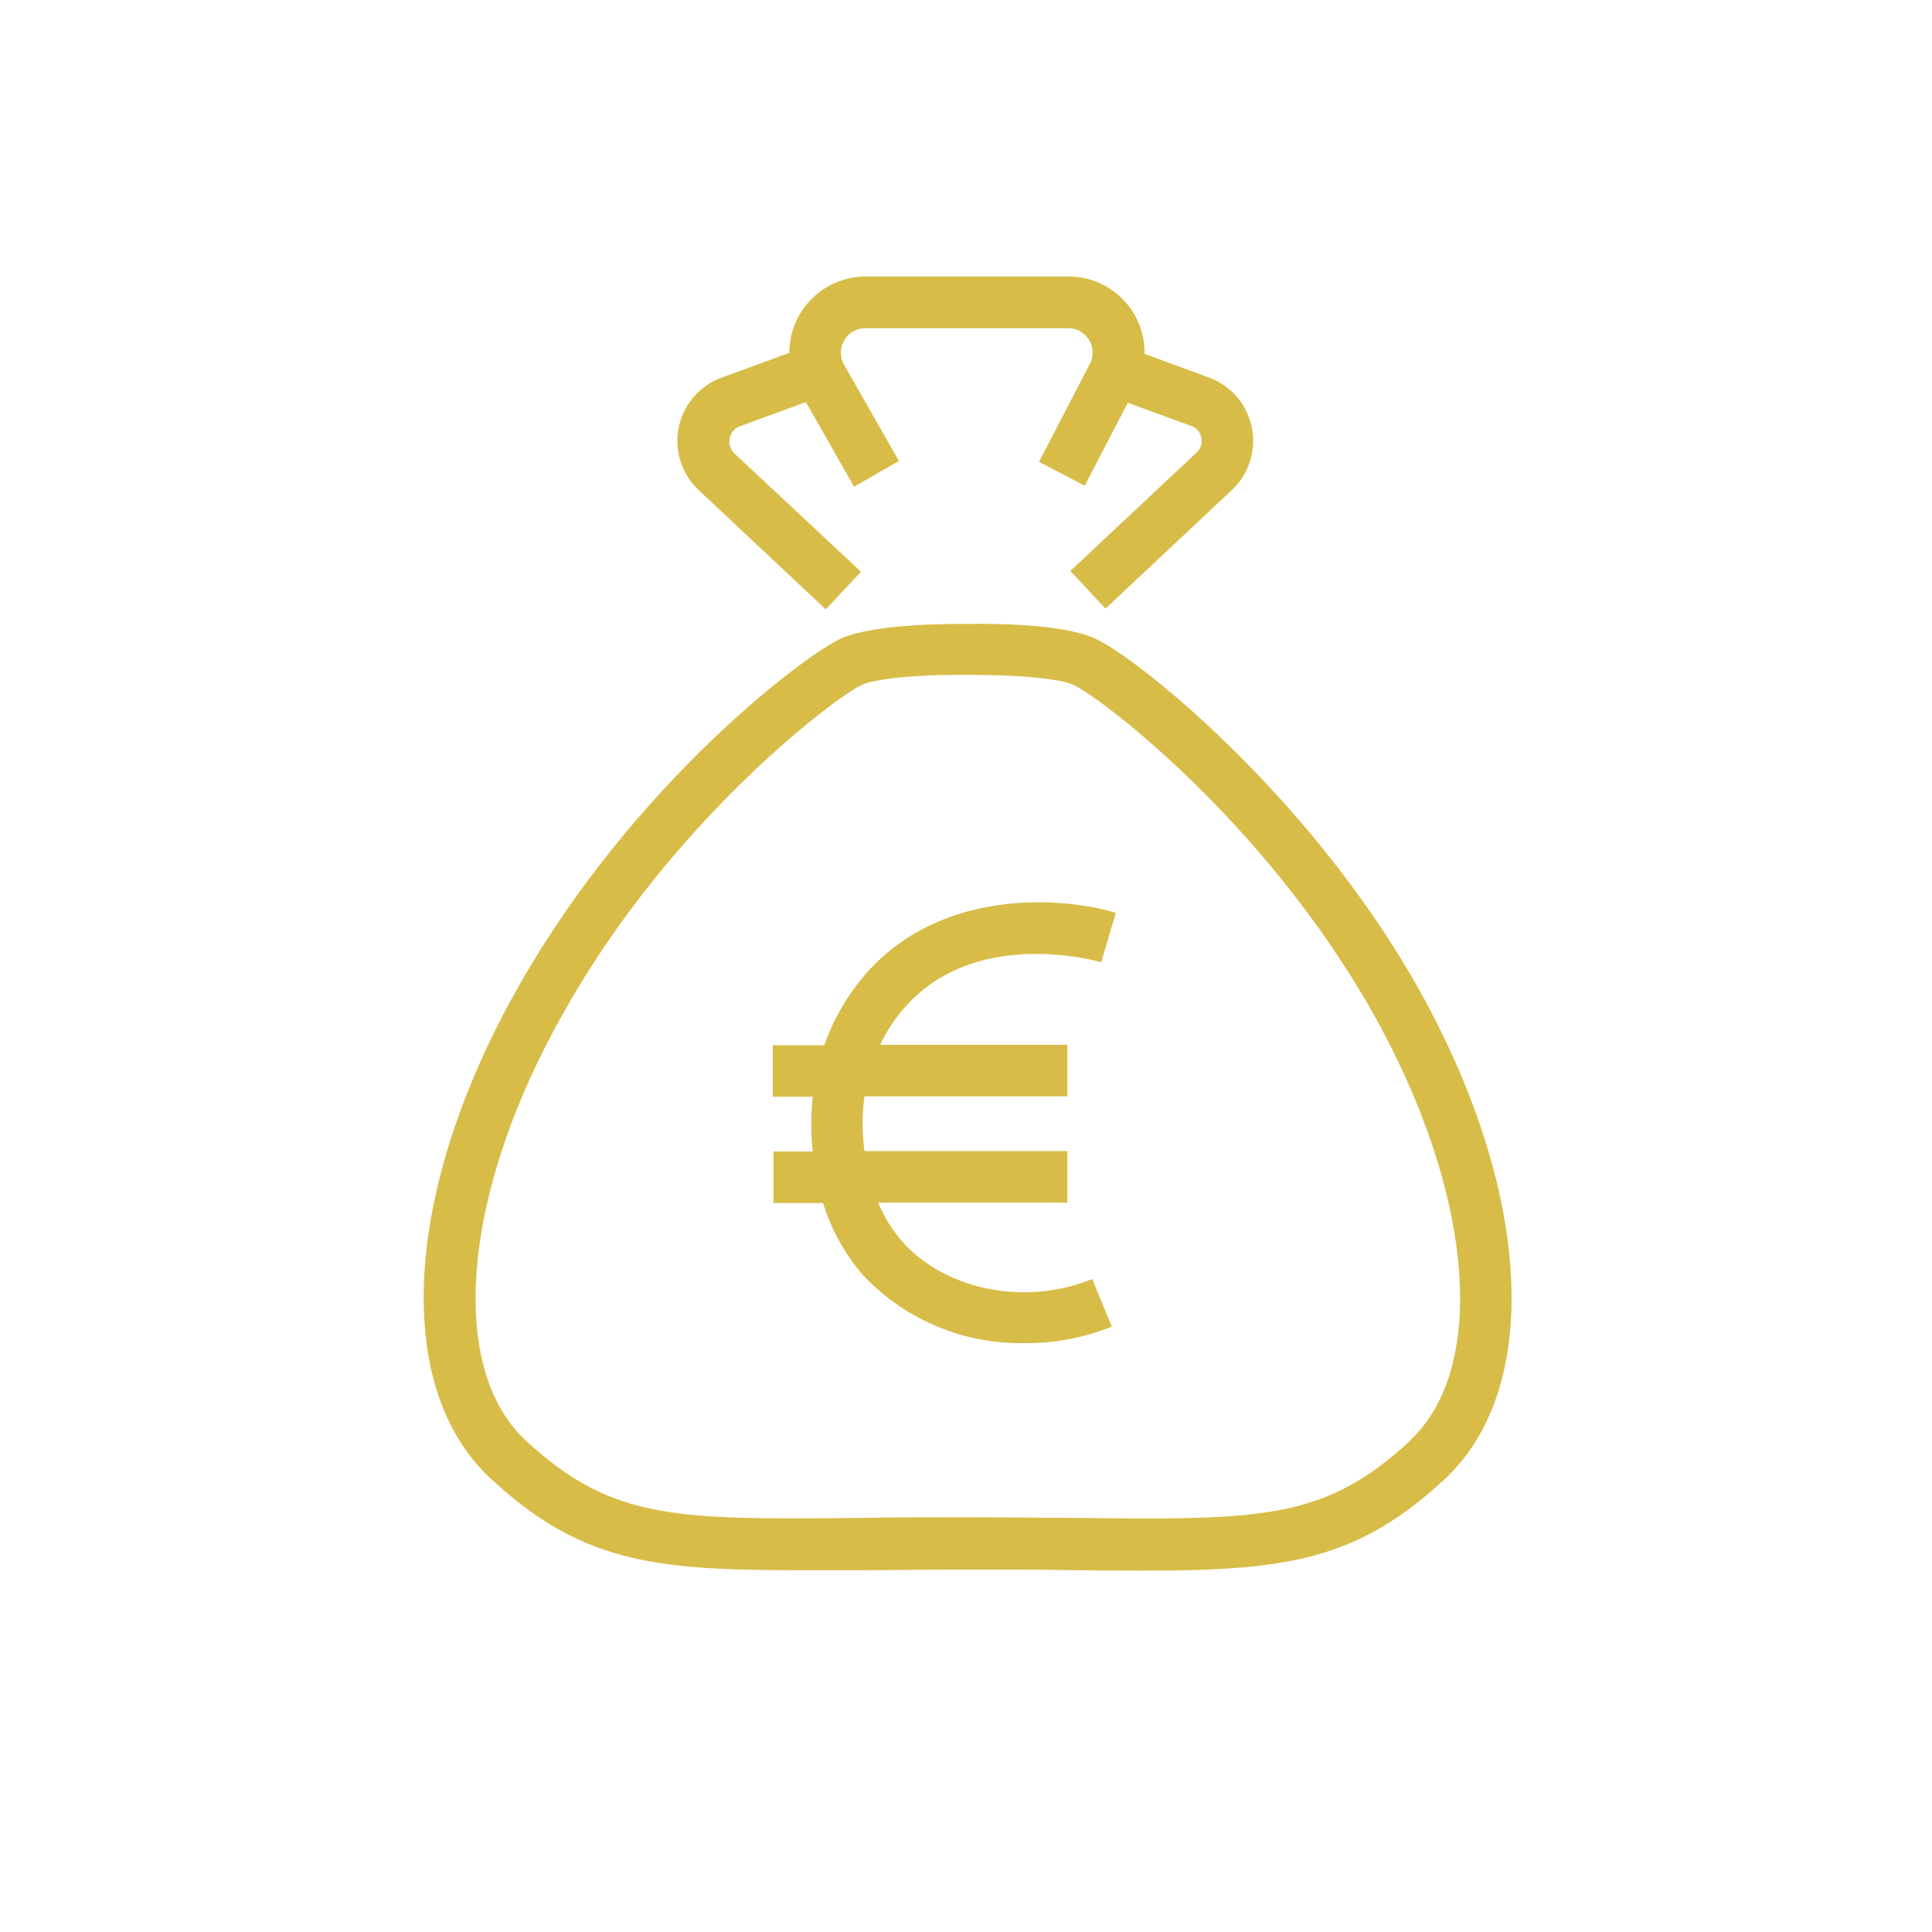
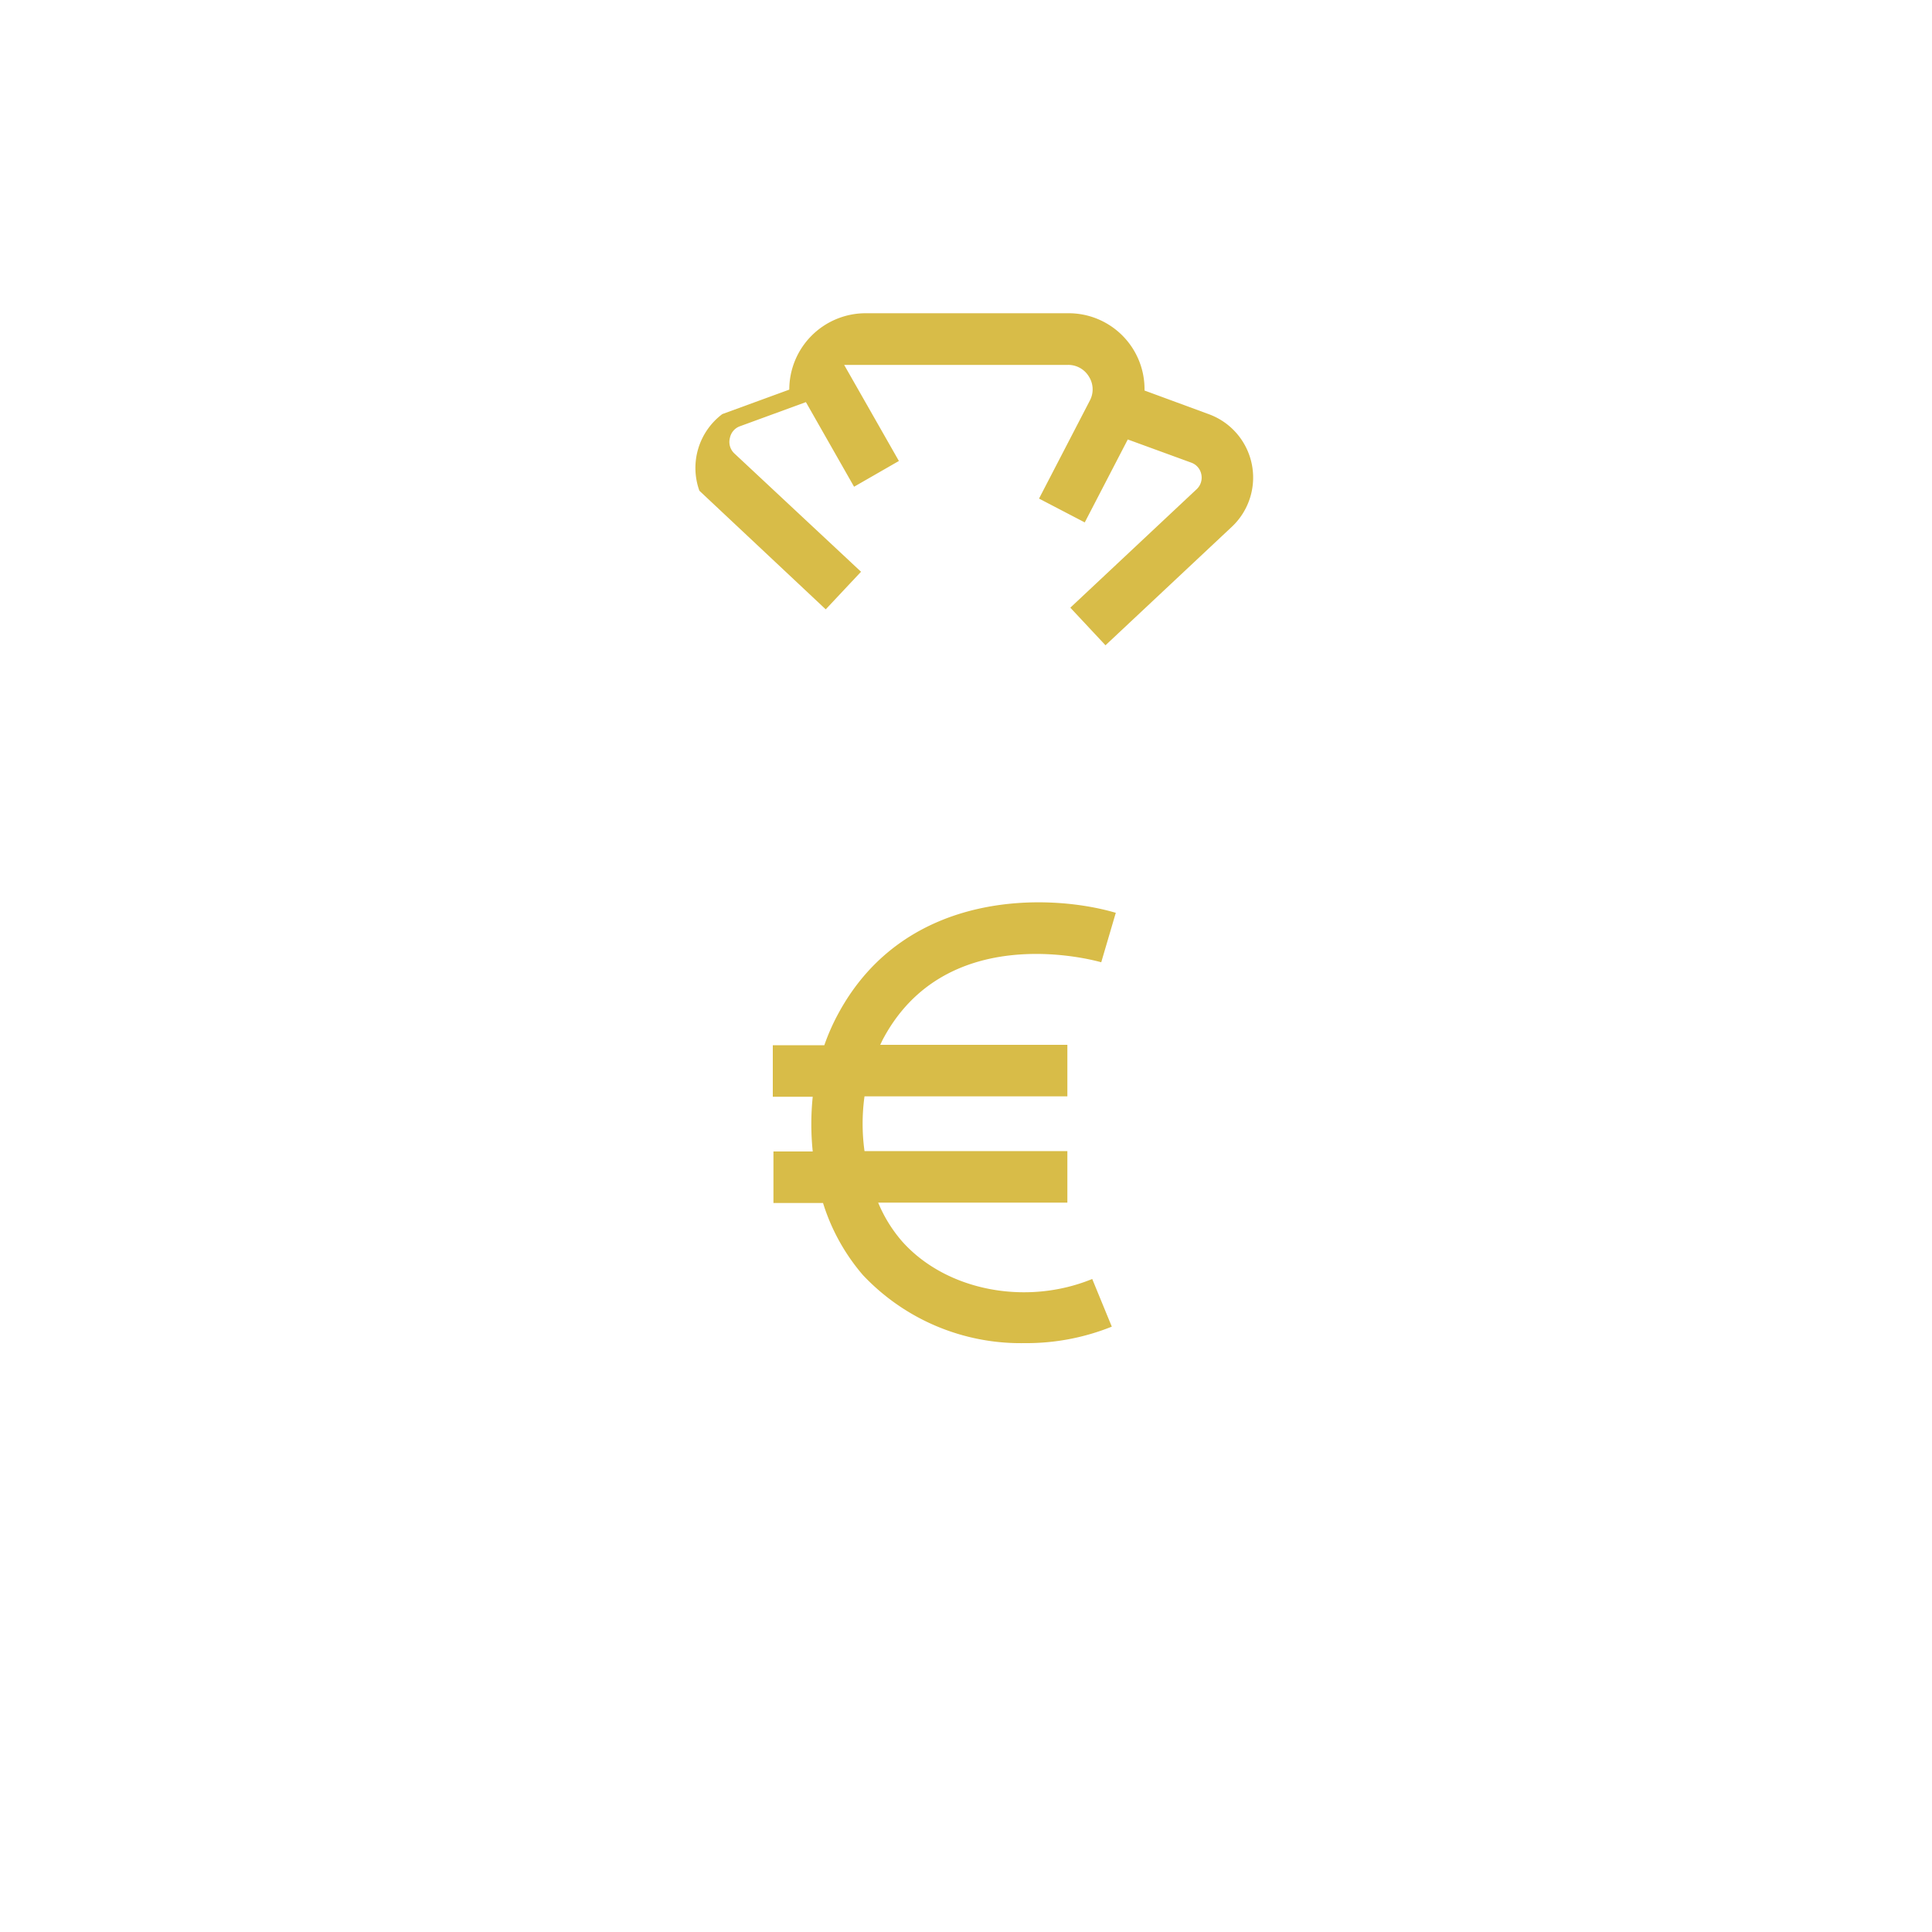
<svg xmlns="http://www.w3.org/2000/svg" id="Layer_1" data-name="Layer 1" viewBox="0 0 150 150">
  <defs>
    <style>.cls-1{fill:#d8bc48;}</style>
  </defs>
  <title>Siudova_web-ikona</title>
-   <path class="cls-1" d="M64.11,47.31l2.74-2.92L57,35.19A1.22,1.22,0,0,1,56.67,34a1.21,1.21,0,0,1,.79-.91l5.11-1.87,3.74,6.57,3.48-2-4.25-7.46a1.9,1.9,0,0,1,1.65-2.85H82.92a1.87,1.87,0,0,1,1.63.92,1.85,1.85,0,0,1,.06,1.86l-3.94,7.6,3.55,1.85,3.34-6.44,4.93,1.8a1.21,1.21,0,0,1,.78.91,1.23,1.23,0,0,1-.36,1.15l-9.81,9.2,2.73,2.92,9.82-9.21a5.24,5.24,0,0,0-1.79-8.73l-5-1.84a5.89,5.89,0,0,0-5.9-6H67.19a5.93,5.93,0,0,0-5.91,5.93l-5.2,1.9A5.23,5.23,0,0,0,54.3,38.1Z" />
-   <path class="cls-1" d="M110,76.52c-8.52-15-22-25.7-25.1-27-2.61-1.12-8.18-1.1-9.24-1.08h-1c-1.09,0-6.66,0-9.27,1.09s-16.09,11.14-25.1,27-9.84,31.17-2.2,38.26c6.85,6.36,12.4,7.12,23.54,7.12l5.28,0c2.33,0,4.89-.05,7.73-.05h1c2.83,0,5.39,0,7.72.05,14.83.14,21,.2,28.83-7.09C119.82,107.69,118.93,92.32,110,76.52Zm-.51,35.33c-6.69,6.2-11.57,6.16-26.07,6-2.34,0-4.91-.05-7.76-.05h-1c-2.85,0-5.43,0-7.76.05-14.5.14-19.38.18-26.07-6-6.16-5.71-4.94-19.43,3-33.36C52.13,63.7,65,54,66.94,53.16c1.34-.57,4.92-.76,7.2-.76h1.51c2.2,0,6.22.15,7.65.76,2,.85,14.81,10.54,23.2,25.33C114.39,92.42,115.61,106.14,109.46,111.85Z" />
+   <path class="cls-1" d="M64.11,47.31l2.74-2.92L57,35.19A1.22,1.22,0,0,1,56.67,34a1.21,1.21,0,0,1,.79-.91l5.11-1.87,3.74,6.57,3.48-2-4.25-7.46H82.92a1.87,1.87,0,0,1,1.63.92,1.85,1.85,0,0,1,.06,1.86l-3.94,7.6,3.55,1.85,3.34-6.44,4.93,1.8a1.21,1.21,0,0,1,.78.91,1.23,1.23,0,0,1-.36,1.15l-9.81,9.2,2.73,2.92,9.82-9.21a5.24,5.24,0,0,0-1.79-8.73l-5-1.84a5.89,5.89,0,0,0-5.9-6H67.19a5.93,5.93,0,0,0-5.91,5.93l-5.2,1.9A5.23,5.23,0,0,0,54.3,38.1Z" />
  <path class="cls-1" d="M85.5,74.71l1.13-3.84C81.48,69.35,70.36,69,65.11,78.65A16.64,16.64,0,0,0,64,81.15h-4v4h3.1a20.79,20.79,0,0,0,0,4.25H60.05v4H63.9A15.71,15.71,0,0,0,67,99a16.82,16.82,0,0,0,12.53,5.28A17.75,17.75,0,0,0,86.32,103l-1.52-3.7c-5.17,2.12-11.38.89-14.77-2.93a11,11,0,0,1-1.85-3H82.87v-4H67.12a15.51,15.51,0,0,1,0-4.25H82.87v-4H68.34c.1-.2.18-.39.29-.58C73.63,71.39,85,74.57,85.5,74.71Z" />
</svg>